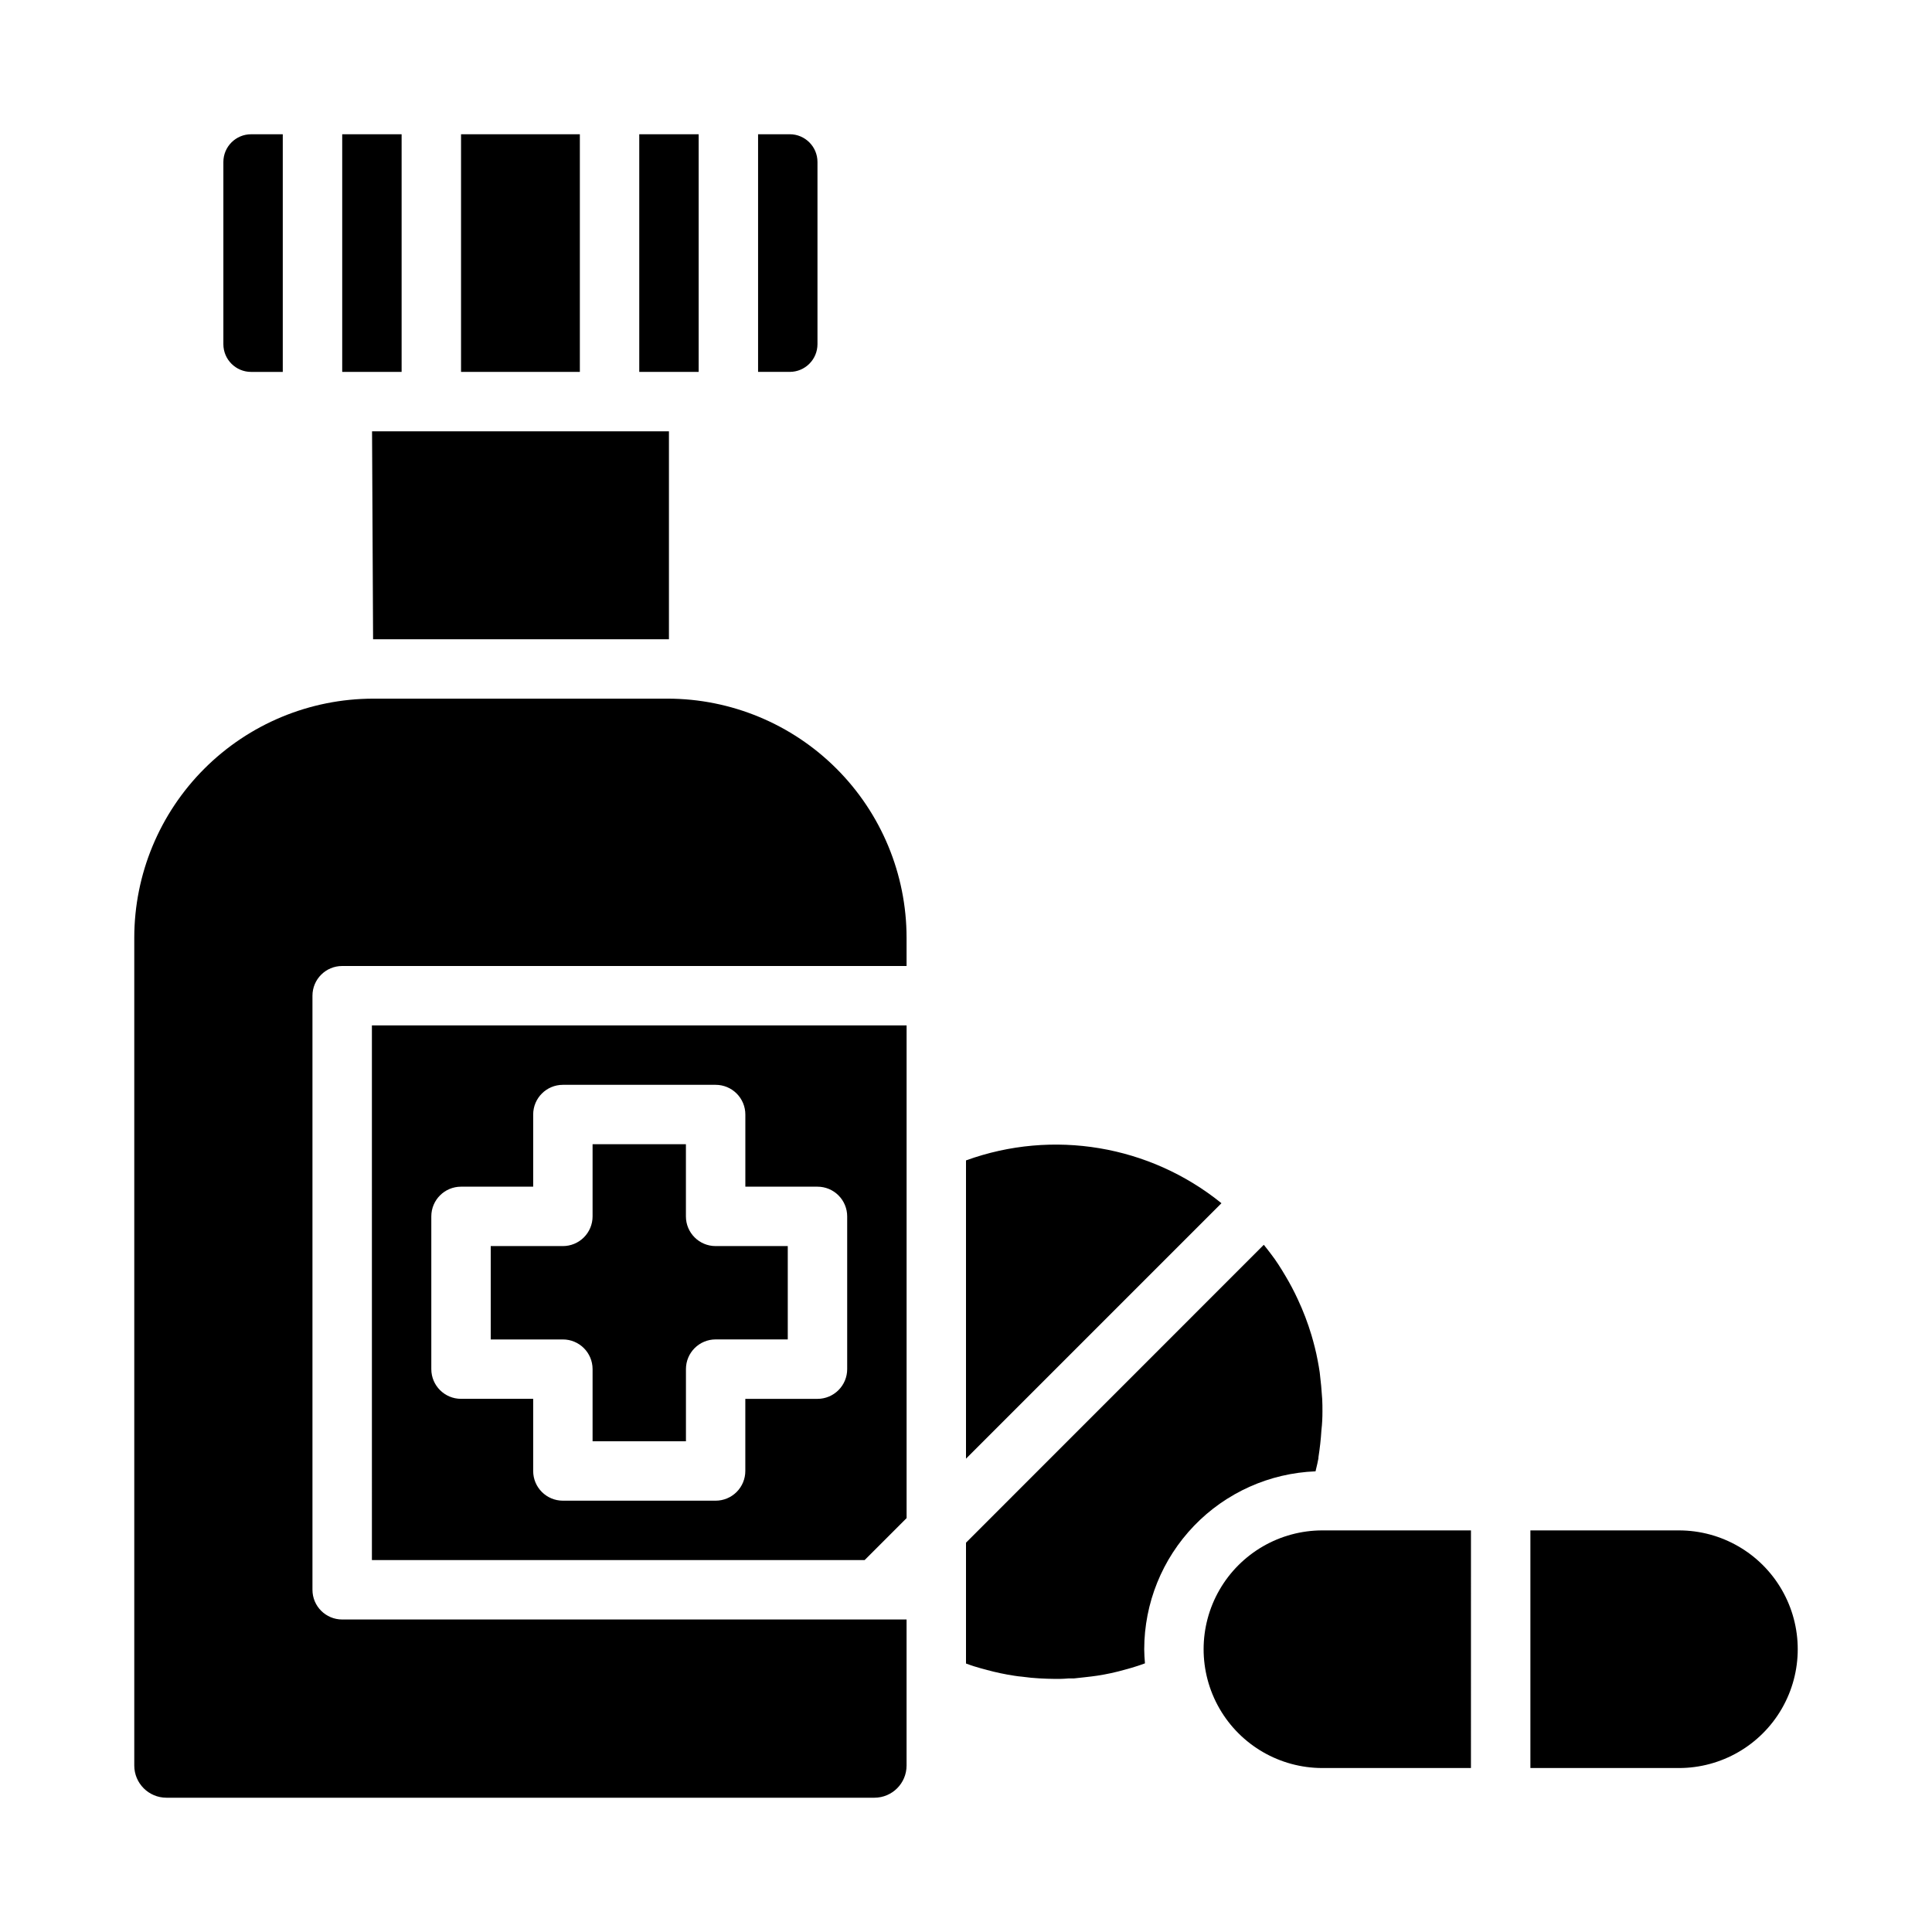
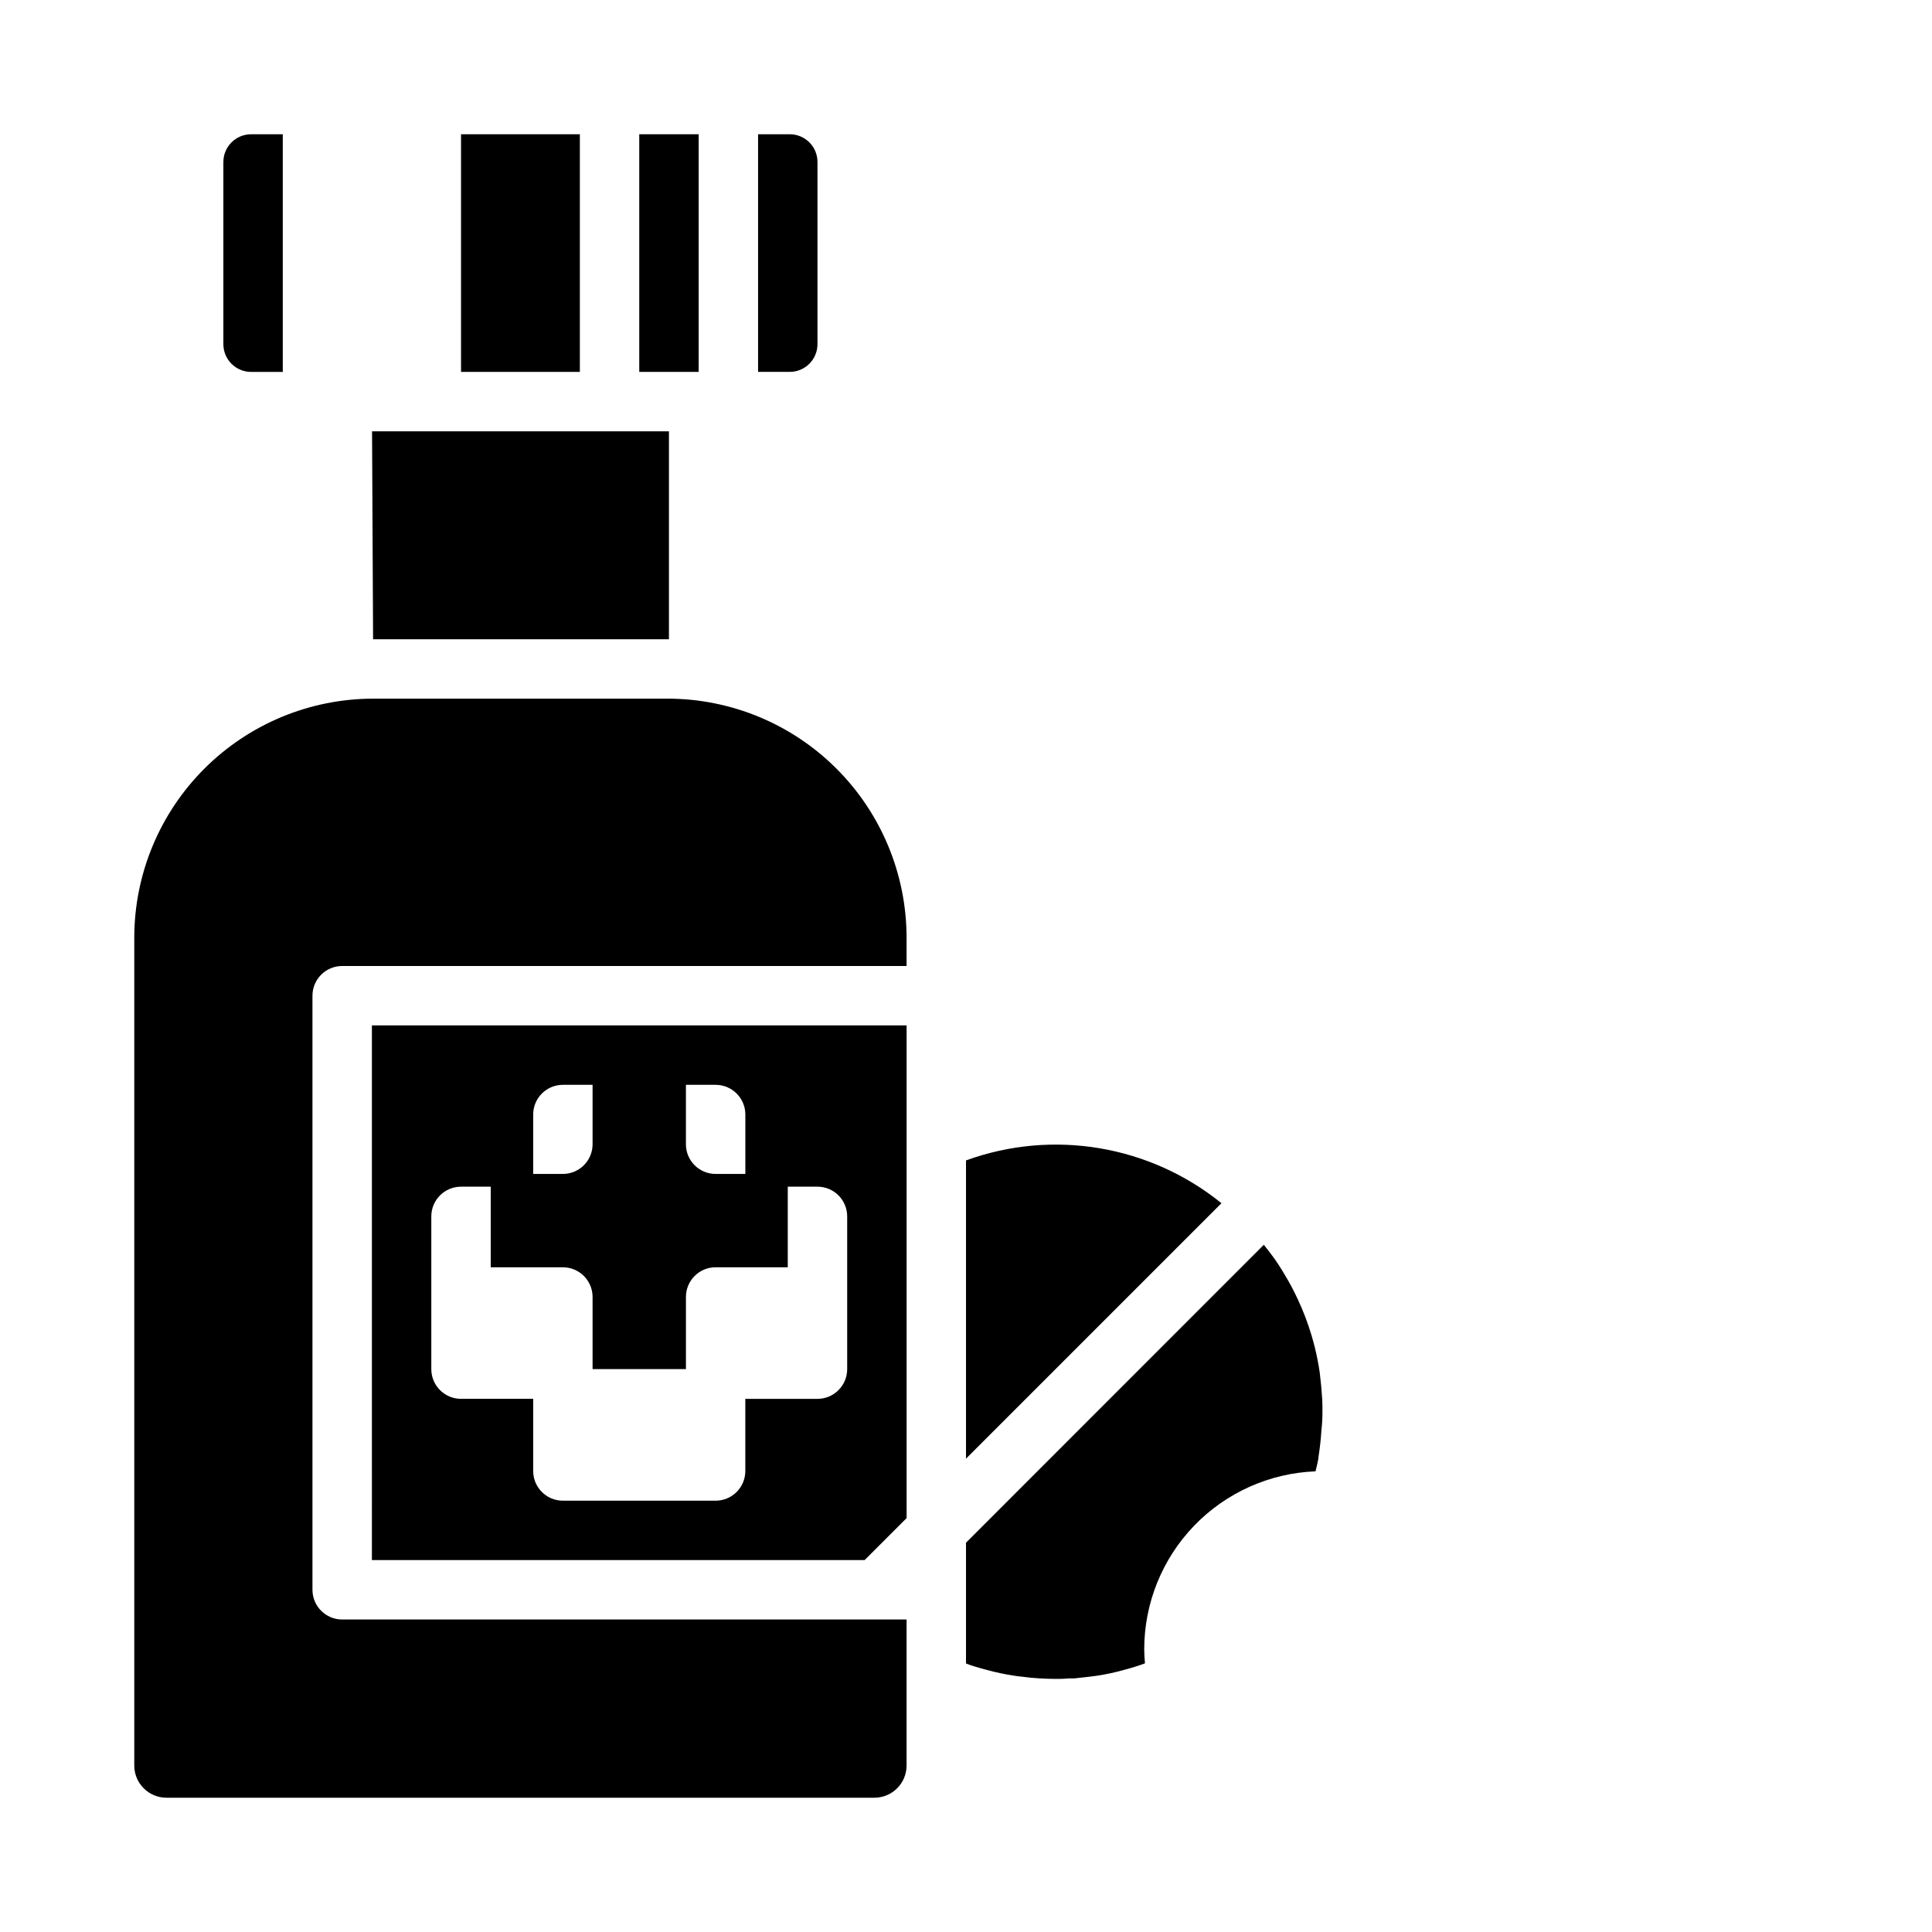
<svg xmlns="http://www.w3.org/2000/svg" fill="#000000" width="800px" height="800px" version="1.1" viewBox="144 144 512 512">
  <g>
    <path d="m242.87 313.41h78.406v-55.105h-78.68z" />
    <path d="m266.18 179.58h31.488v62.977h-31.488z" />
-     <path d="m234.69 179.58h15.742v62.977h-15.742z" />
    <path d="m360.64 235.21v-48.289c-0.004-4.055-3.289-7.34-7.344-7.344h-8.398v62.977h8.398c4.055-0.004 7.34-3.289 7.344-7.344z" />
    <path d="m400 451.52v79.043l67.699-67.699c-19.02-15.391-44.707-19.691-67.699-11.344z" />
    <path d="m313.41 179.58h15.742v62.977h-15.742z" />
    <path d="m210.54 242.56h8.398v-62.977h-8.398c-4.055 0.004-7.34 3.289-7.344 7.344v48.297c0.008 4.051 3.293 7.332 7.344 7.336z" />
-     <path d="m498.71 549.57h-4.254c-11.246 0-21.645 6.004-27.27 15.746-5.621 9.742-5.621 21.746 0 31.488 5.625 9.742 16.023 15.742 27.27 15.742h39.359l0.004-62.977z" />
-     <path d="m588.93 549.57h-39.359v62.977h39.359c11.25 0 21.645-6 27.27-15.742 5.625-9.742 5.625-21.746 0-31.488s-16.02-15.746-27.27-15.746z" />
    <path d="m492.63 533.92 0.125-0.543c0.262-0.977 0.449-1.945 0.645-2.914v-0.258c0.363-2.363 0.652-4.801 0.789-7.164 0.211-1.812 0.273-3.387 0.273-4.961 0-1.102 0-2.195-0.062-3.297-0.148-2.363-0.371-4.723-0.66-7.086-0.133-0.984-0.34-2.102-0.551-3.219-0.426-2.273-0.992-4.465-1.637-6.66-0.977-3.258-2.191-6.441-3.637-9.516-0.973-2.109-2.059-4.164-3.25-6.156-0.652-1.133-1.266-2.086-1.875-3.039-0.605-0.953-1.309-1.922-1.969-2.785l-0.102-0.133c-0.598-0.789-1.195-1.574-1.801-2.305l-78.918 78.941v32.023c0.707 0.25 1.418 0.52 2.102 0.73 1.52 0.457 2.434 0.73 3.402 0.961l-0.004 0.004c2.387 0.652 4.809 1.164 7.25 1.535 0.836 0.148 1.441 0.195 2 0.25 1.867 0.25 3.266 0.387 4.668 0.457 1.402 0.07 2.844 0.141 4.195 0.141h1.18c0.789 0 1.637-0.07 2.457-0.133 0.336-0.02 0.672-0.02 1.008 0h0.402l2.606-0.285c1.574-0.156 2.504-0.301 3.441-0.426v0.004c2.523-0.383 5.023-0.926 7.477-1.629 1.289-0.348 2.242-0.621 3.258-0.961 0.699-0.219 1.324-0.457 1.984-0.691-0.102-1.254-0.195-2.488-0.195-3.75 0.016-12.199 4.75-23.918 13.211-32.707 8.465-8.785 19.996-13.957 32.188-14.43z" />
    <path d="m320.95 329.15h-78.062c-16.781 0.02-32.875 6.695-44.742 18.566-11.867 11.867-18.543 27.957-18.562 44.742v219.43c0.004 4.707 3.82 8.52 8.523 8.523h187.62c4.707-0.004 8.52-3.816 8.523-8.523v-38.707h-149.57c-4.348 0-7.875-3.523-7.875-7.871v-157.44c0-4.348 3.527-7.871 7.875-7.871h149.57v-7.543c-0.02-16.785-6.695-32.875-18.562-44.742-11.867-11.871-27.961-18.547-44.742-18.566z" />
    <path d="m242.56 557.44h130.57l11.129-11.129v-130.57h-141.7zm15.742-91.086c0-4.348 3.527-7.871 7.875-7.871h19.121v-19.121c0-4.348 3.523-7.871 7.871-7.871h40.484c2.09 0 4.09 0.828 5.566 2.305 1.477 1.477 2.305 3.477 2.305 5.566v19.121h19.113c2.09 0 4.09 0.828 5.566 2.305 1.477 1.477 2.309 3.481 2.309 5.566v40.484c0 2.09-0.832 4.09-2.309 5.566-1.477 1.477-3.477 2.309-5.566 2.309h-19.121v19.113c0 2.086-0.828 4.09-2.305 5.566-1.477 1.477-3.477 2.305-5.566 2.305h-40.477c-4.348 0-7.871-3.523-7.871-7.871v-19.121h-19.121c-4.348 0-7.875-3.527-7.875-7.875z" />
-     <path d="m301.04 506.83v19.121h24.742v-19.121c0-4.348 3.523-7.871 7.871-7.871h19.113v-24.734h-19.121c-4.348 0-7.871-3.523-7.871-7.871v-19.121h-24.734v19.121c0 2.09-0.828 4.09-2.305 5.566-1.477 1.477-3.481 2.305-5.566 2.305h-19.121v24.742h19.121c4.344 0 7.867 3.519 7.871 7.863z" />
+     <path d="m301.04 506.83h24.742v-19.121c0-4.348 3.523-7.871 7.871-7.871h19.113v-24.734h-19.121c-4.348 0-7.871-3.523-7.871-7.871v-19.121h-24.734v19.121c0 2.09-0.828 4.09-2.305 5.566-1.477 1.477-3.481 2.305-5.566 2.305h-19.121v24.742h19.121c4.344 0 7.867 3.519 7.871 7.863z" />
  </g>
</svg>